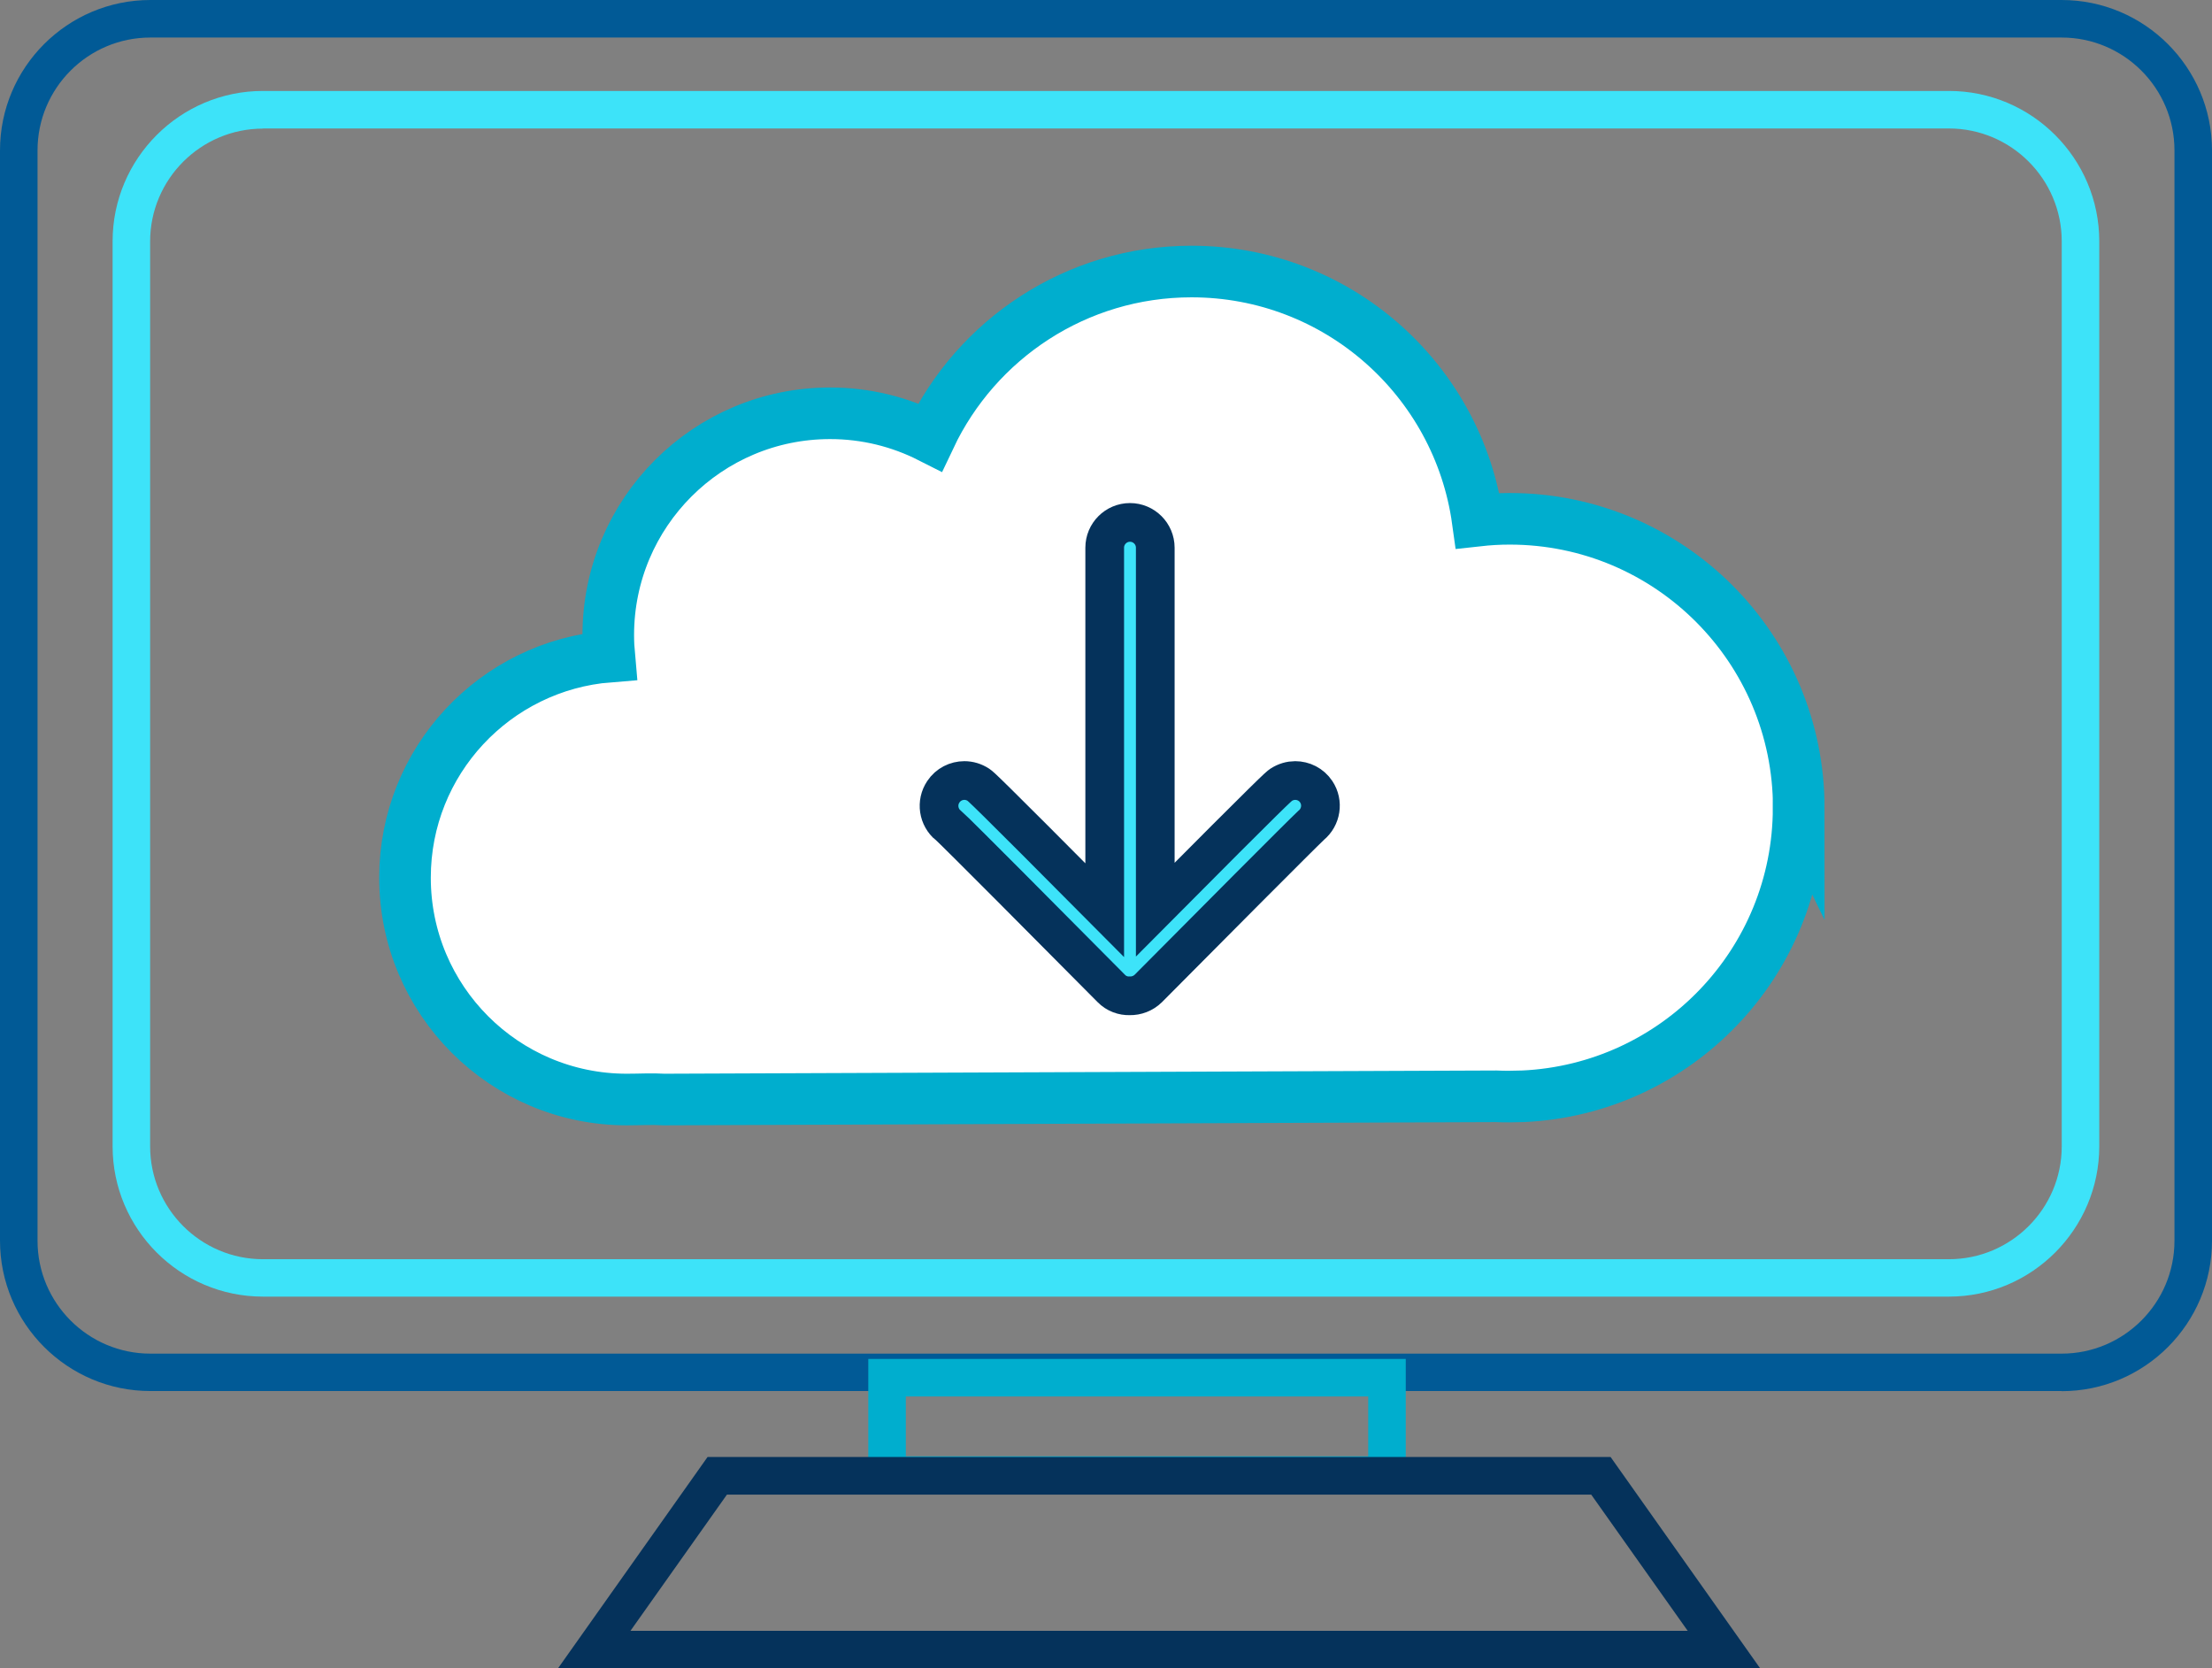
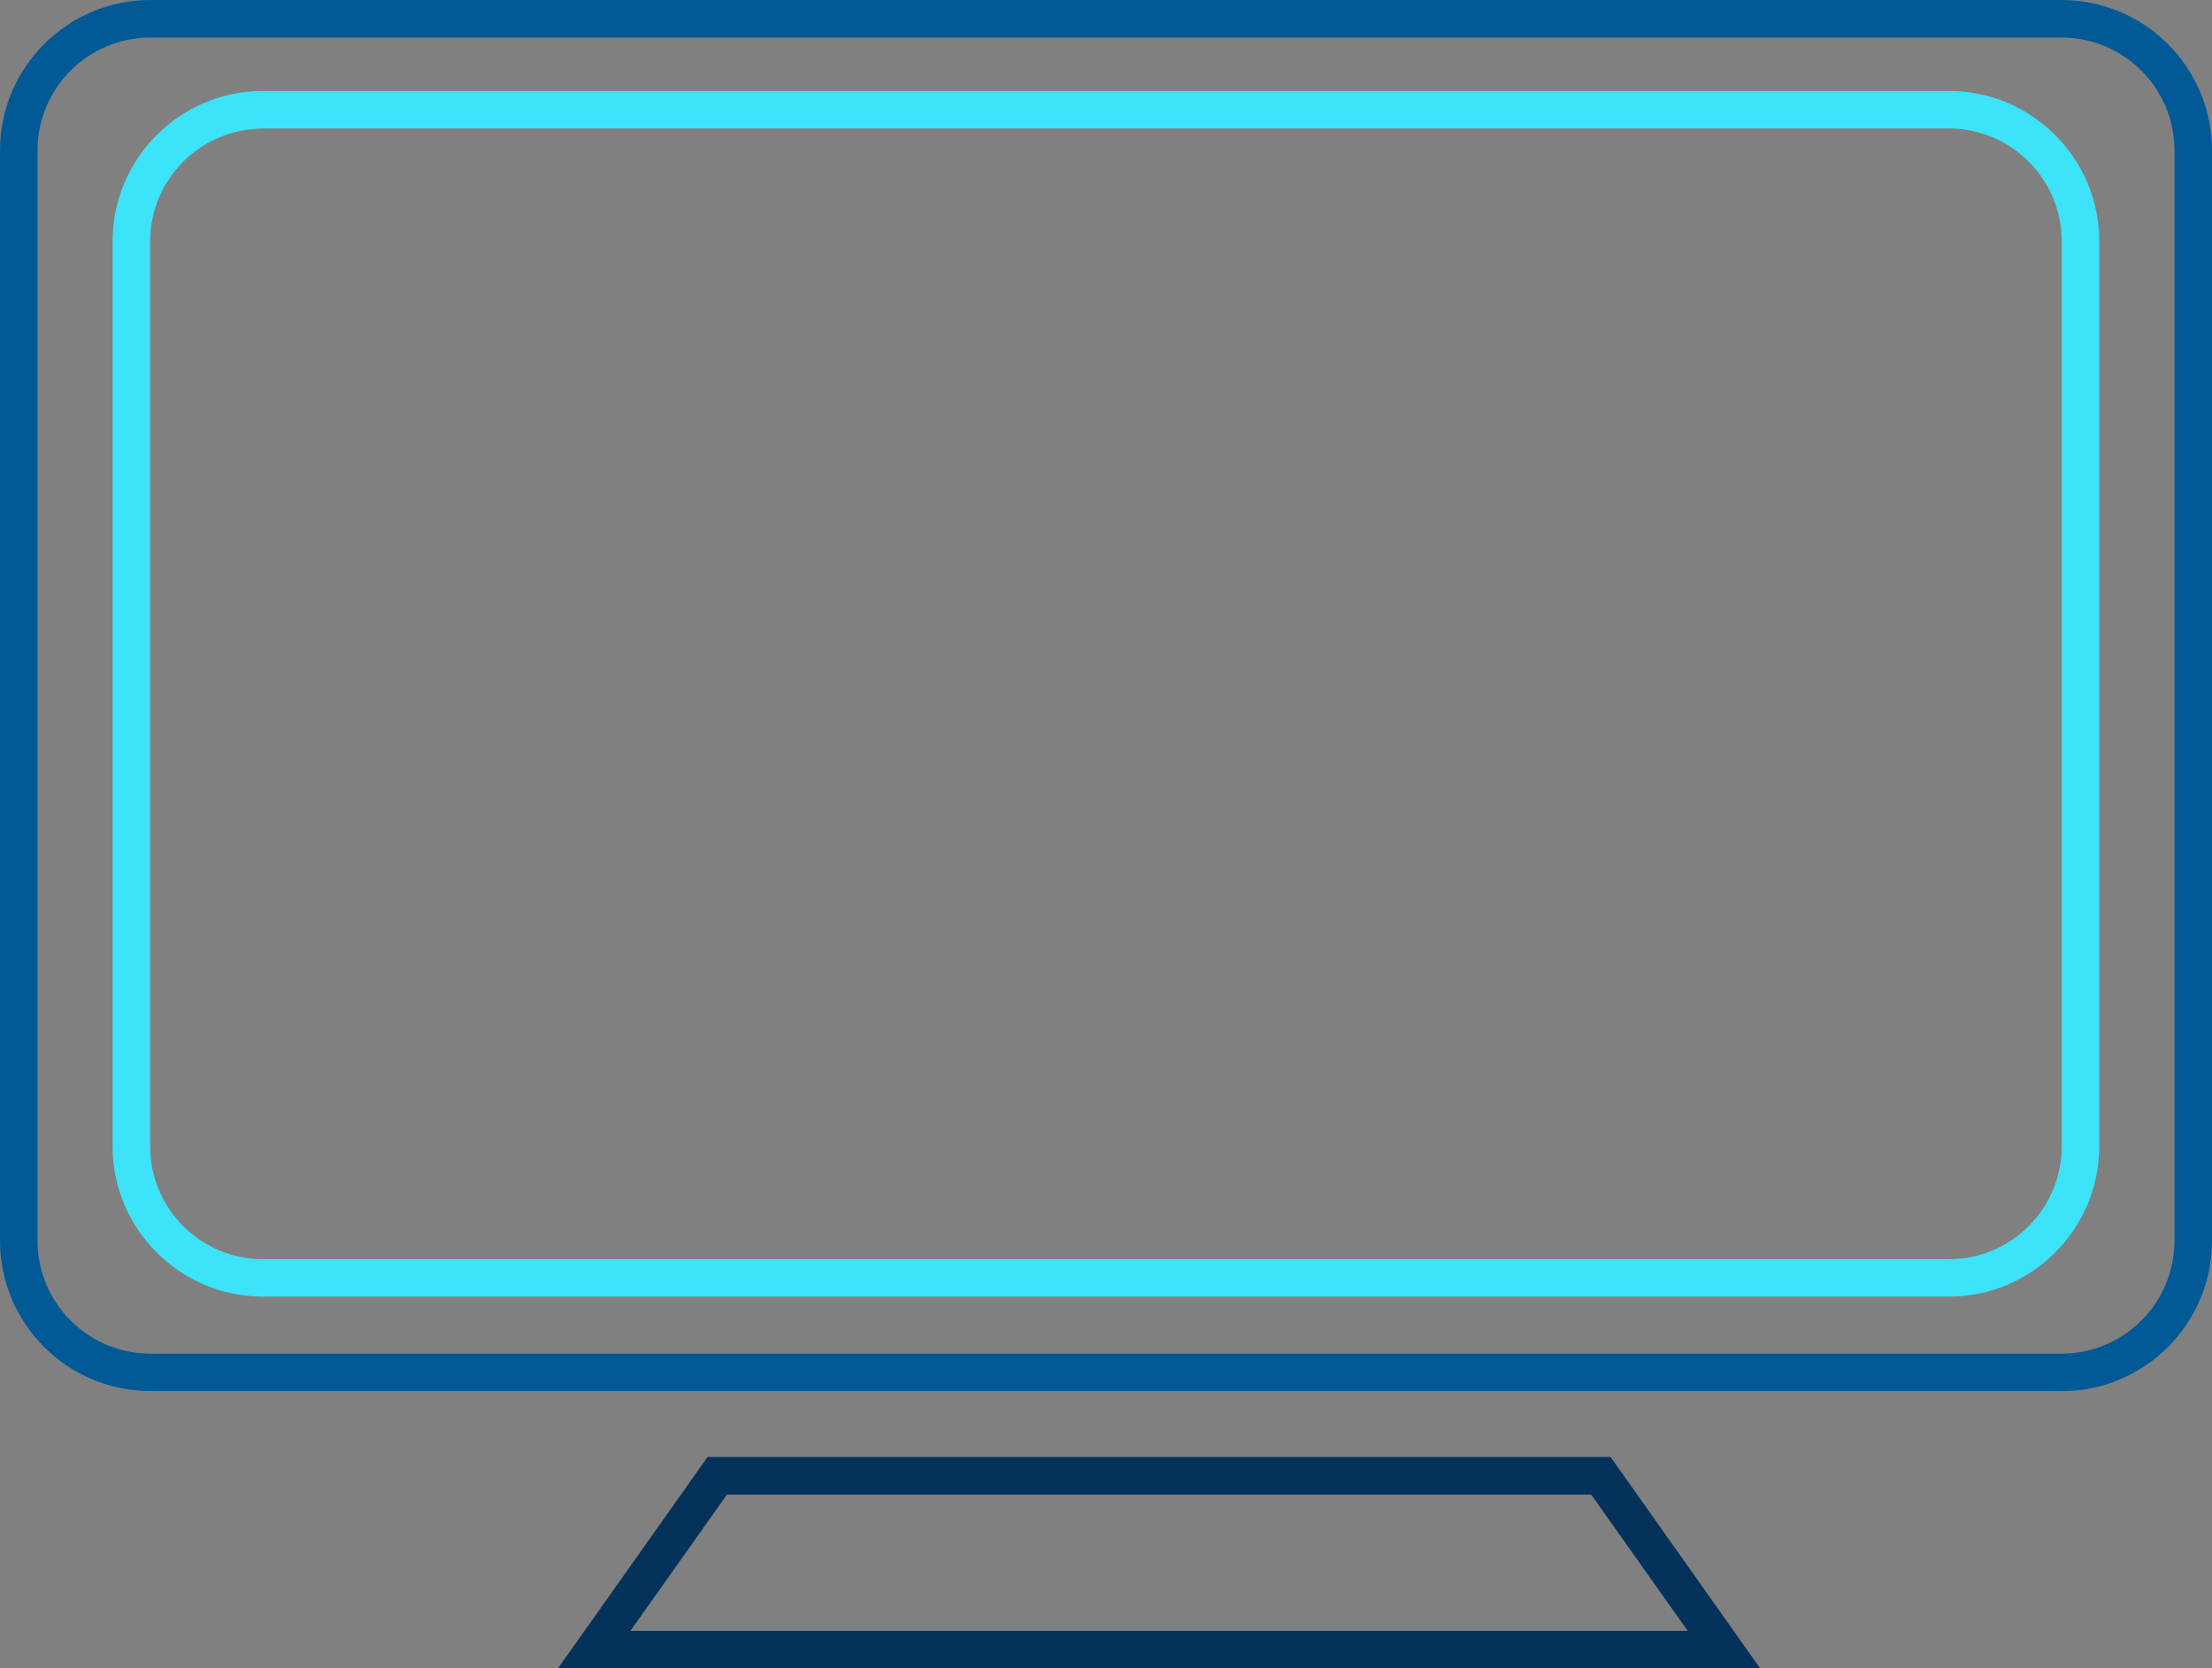
<svg xmlns="http://www.w3.org/2000/svg" id="Capa_2" data-name="Capa 2" viewBox="0 0 171.5 129.34">
  <rect x="0" y="0" width="171.5" height="129.34" fill="#808080" stroke="none" />
  <defs>
    <style>
      .cls-1 {
        fill: #015a96;
      }

      .cls-1, .cls-2, .cls-3, .cls-4 {
        stroke-width: 0px;
      }

      .cls-2, .cls-5 {
        fill: #3de3f9;
      }

      .cls-3 {
        fill: #05325b;
      }

      .cls-5 {
        stroke: #05325b;
        stroke-width: 3px;
      }

      .cls-5, .cls-6 {
        stroke-miterlimit: 10;
      }

      .cls-4 {
        fill: #00aece;
      }

      .cls-6 {
        fill: #fff;
        stroke: #00aece;
        stroke-width: 4px;
      }
    </style>
  </defs>
  <g id="Capa_1-2" data-name="Capa 1">
-     <path class="cls-6" d="m139.46,62.63c0-12.37-10.03-22.41-22.41-22.41-.84,0-1.67.05-2.48.14-1.51-10.91-10.86-19.31-22.19-19.31-8.95,0-16.68,5.25-20.27,12.84-2.33-1.18-4.96-1.85-7.75-1.85-9.5,0-17.2,7.7-17.2,17.2,0,.56.03,1.11.08,1.66-8.86.7-15.84,8.1-15.84,17.14,0,9.5,7.7,17.2,17.2,17.2.99,0,1.95-.06,2.9,0l64.48-.25c.35.02.71.02,1.06.02.33,0,.66-.01.98-.02h.05c11.9-.54,21.38-10.35,21.38-22.38Z" />
-     <path class="cls-5" d="m73.53,63.98c.73.67,7.92,7.9,12.63,12.65.39.4.92.59,1.43.57.52.01,1.04-.18,1.44-.57,4.71-4.75,11.91-11.98,12.63-12.65.77-.63.95-1.76.39-2.6-.38-.57-1-.87-1.63-.87-.37,0-.75.11-1.09.33-.19.13-.42.28-9.76,9.68v-28.06c0-1.08-.88-1.96-1.96-1.96s-1.96.88-1.96,1.96v28.1c-9.37-9.43-9.6-9.59-9.79-9.72-.34-.22-.71-.33-1.09-.33-.63,0-1.25.3-1.63.87-.57.85-.39,1.97.38,2.61Z" />
    <path class="cls-2" d="m151.1,100.52H20.39c-6.43,0-11.66-5.23-11.66-11.66V18.71c0-6.43,5.23-11.66,11.66-11.66h130.71c6.43,0,11.66,5.23,11.66,11.66v70.15c0,6.43-5.23,11.66-11.66,11.66ZM20.39,9.97c-4.82,0-8.75,3.92-8.75,8.75v70.15c0,4.82,3.92,8.75,8.75,8.75h130.71c4.82,0,8.75-3.92,8.75-8.75V18.71c0-4.82-3.92-8.75-8.75-8.75H20.39Z" />
    <path class="cls-1" d="m159.84,107.84H11.66c-6.43,0-11.66-5.23-11.66-11.66V11.66C0,5.23,5.23,0,11.66,0h148.18c6.43,0,11.66,5.23,11.66,11.66v84.53c0,6.43-5.23,11.66-11.66,11.66ZM11.66,2.91C6.83,2.91,2.91,6.83,2.91,11.66v84.53c0,4.82,3.92,8.75,8.75,8.75h148.18c4.82,0,8.75-3.92,8.75-8.75V11.66c0-4.82-3.92-8.75-8.75-8.75H11.66Z" />
-     <path class="cls-4" d="m108.99,115.81h-41.67v-10.46h41.67v10.46Zm-38.76-2.91h35.85v-4.64h-35.85v4.64Z" />
    <path class="cls-3" d="m136.47,129.34H43.26l11.6-16.39h70.01l11.6,16.39Zm-87.58-2.91h81.96l-7.48-10.56H56.36l-7.48,10.56Z" />
  </g>
</svg>